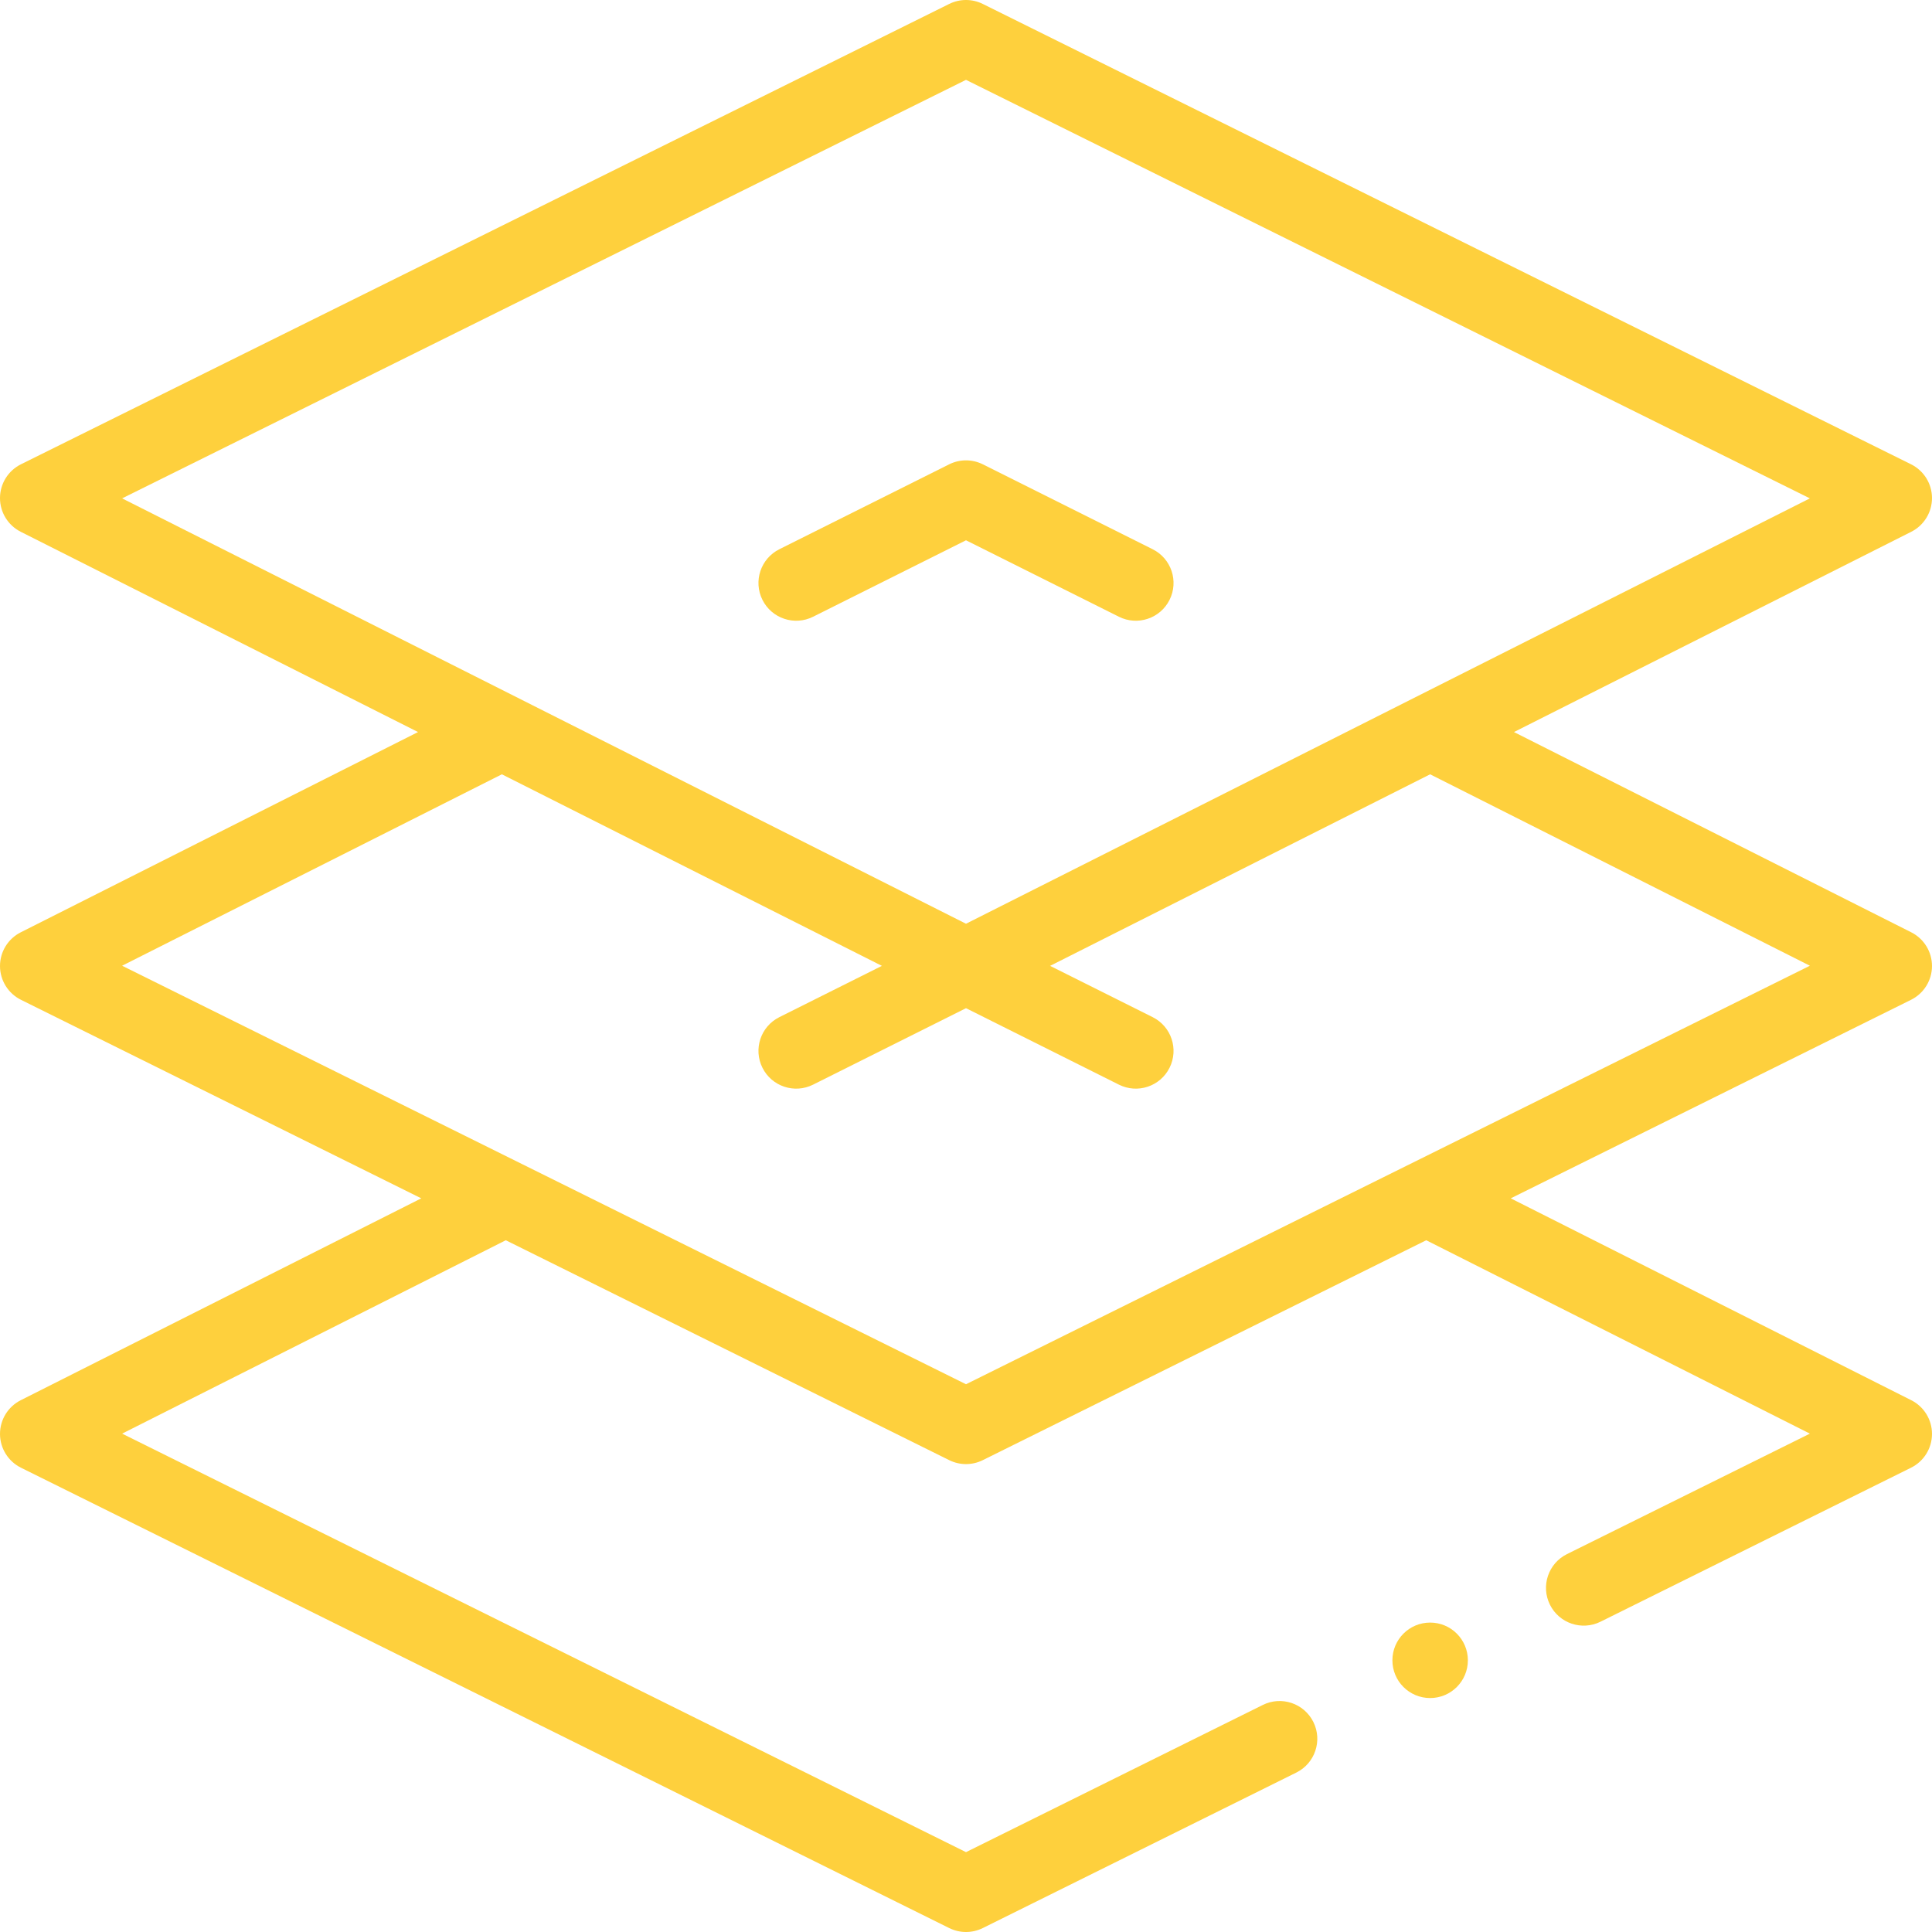
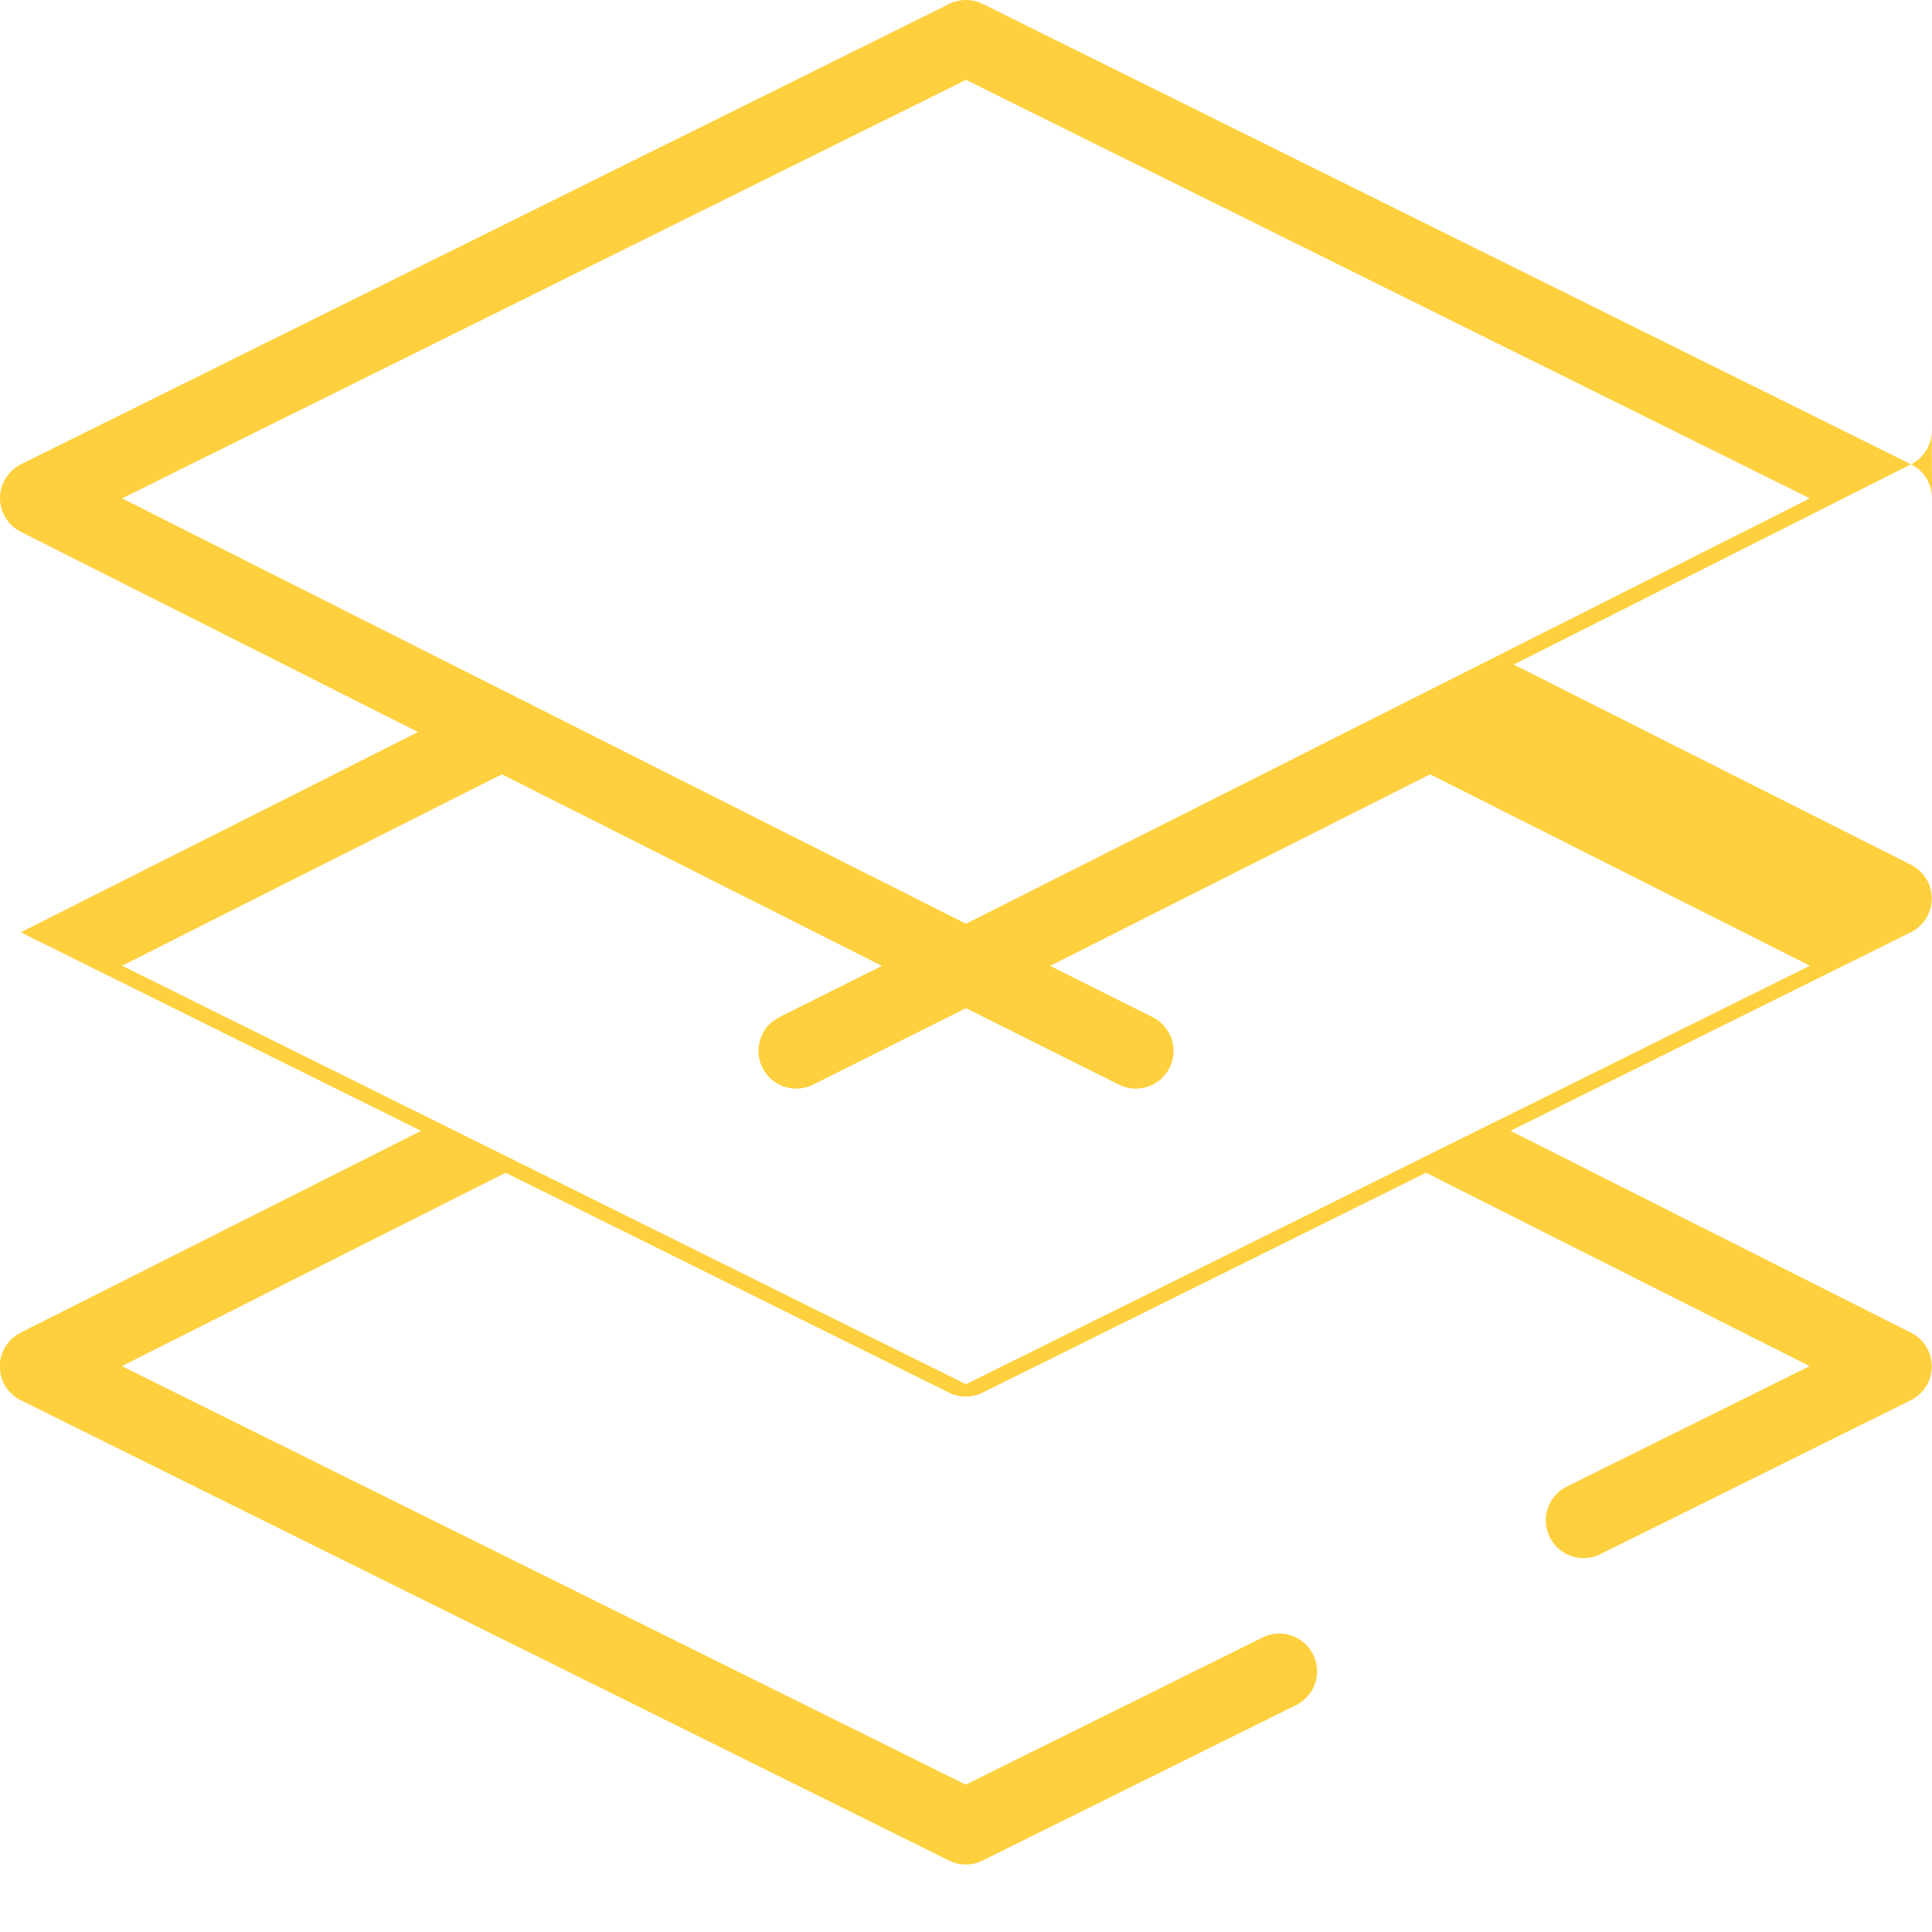
<svg xmlns="http://www.w3.org/2000/svg" id="Capa_1" enable-background="new 0 0 512 512" height="512px" viewBox="0 0 512 512" width="512px">
  <g>
    <g>
-       <path d="m512 131.968c-.013-3.788-2.164-7.244-5.557-8.927l-246-122c-2.801-1.389-6.086-1.389-8.887 0l-246 122c-3.394 1.683-5.545 5.139-5.557 8.927-.012 3.787 2.117 7.257 5.499 8.962l105.286 53.07-105.285 53.071c-3.382 1.705-5.511 5.175-5.499 8.962.012 3.788 2.164 7.243 5.557 8.927l106.083 52.613-106.141 53.498c-3.382 1.705-5.511 5.174-5.499 8.962s2.164 7.243 5.557 8.927l246 122c1.4.694 2.922 1.041 4.443 1.041s3.043-.347 4.443-1.041l83.097-41.211c4.947-2.454 6.969-8.454 4.516-13.402-2.454-4.946-8.453-6.97-13.402-4.516l-78.654 39.007-223.638-110.91 101.675-51.248 117.521 58.279c2.796 1.387 6.086 1.389 8.885 0l117.522-58.279 101.675 51.248-64.379 31.927c-4.947 2.454-6.969 8.454-4.516 13.402 2.459 4.956 8.464 6.965 13.402 4.516l82.297-40.813c3.393-1.683 5.544-5.139 5.557-8.927s-2.116-7.257-5.499-8.962l-106.14-53.498 106.082-52.613c3.394-1.684 5.544-5.139 5.557-8.927.012-3.787-2.116-7.257-5.499-8.962l-105.285-53.071 105.285-53.07c3.382-1.705 5.511-5.175 5.498-8.962zm-32.36 123.96-223.64 110.91-223.64-110.91 100.64-50.729 100.712 50.765-27.184 13.592c-4.94 2.47-6.942 8.477-4.472 13.416 2.471 4.94 8.476 6.944 13.417 4.473l40.527-20.264 40.528 20.264c4.939 2.47 10.947.467 13.416-4.473 2.47-4.939.468-10.946-4.473-13.416l-27.184-13.592 100.713-50.765zm-223.64-11.126-223.639-112.729 223.639-110.91 223.639 110.91z" data-original="#000000" class="active-path" data-old_color="#000000" fill="#FED03D" />
-       <path d="m251.529 123.056-45 22.5c-4.94 2.47-6.942 8.477-4.472 13.416 2.471 4.94 8.476 6.943 13.417 4.473l40.526-20.264 40.528 20.264c4.939 2.47 10.947.467 13.416-4.473 2.47-4.939.468-10.946-4.473-13.416l-45-22.5c-2.814-1.408-6.128-1.408-8.942 0z" data-original="#000000" class="active-path" data-old_color="#000000" fill="#FED03D" />
-       <circle cx="379.001" cy="440" r="10" data-original="#000000" class="active-path" data-old_color="#000000" fill="#FED03D" />
+       <path d="m512 131.968c-.013-3.788-2.164-7.244-5.557-8.927l-246-122c-2.801-1.389-6.086-1.389-8.887 0l-246 122c-3.394 1.683-5.545 5.139-5.557 8.927-.012 3.787 2.117 7.257 5.499 8.962l105.286 53.07-105.285 53.071l106.083 52.613-106.141 53.498c-3.382 1.705-5.511 5.174-5.499 8.962s2.164 7.243 5.557 8.927l246 122c1.4.694 2.922 1.041 4.443 1.041s3.043-.347 4.443-1.041l83.097-41.211c4.947-2.454 6.969-8.454 4.516-13.402-2.454-4.946-8.453-6.97-13.402-4.516l-78.654 39.007-223.638-110.91 101.675-51.248 117.521 58.279c2.796 1.387 6.086 1.389 8.885 0l117.522-58.279 101.675 51.248-64.379 31.927c-4.947 2.454-6.969 8.454-4.516 13.402 2.459 4.956 8.464 6.965 13.402 4.516l82.297-40.813c3.393-1.683 5.544-5.139 5.557-8.927s-2.116-7.257-5.499-8.962l-106.14-53.498 106.082-52.613c3.394-1.684 5.544-5.139 5.557-8.927.012-3.787-2.116-7.257-5.499-8.962l-105.285-53.071 105.285-53.07c3.382-1.705 5.511-5.175 5.498-8.962zm-32.36 123.96-223.64 110.91-223.64-110.91 100.64-50.729 100.712 50.765-27.184 13.592c-4.94 2.47-6.942 8.477-4.472 13.416 2.471 4.94 8.476 6.944 13.417 4.473l40.527-20.264 40.528 20.264c4.939 2.47 10.947.467 13.416-4.473 2.47-4.939.468-10.946-4.473-13.416l-27.184-13.592 100.713-50.765zm-223.64-11.126-223.639-112.729 223.639-110.91 223.639 110.91z" data-original="#000000" class="active-path" data-old_color="#000000" fill="#FED03D" />
    </g>
  </g>
</svg>